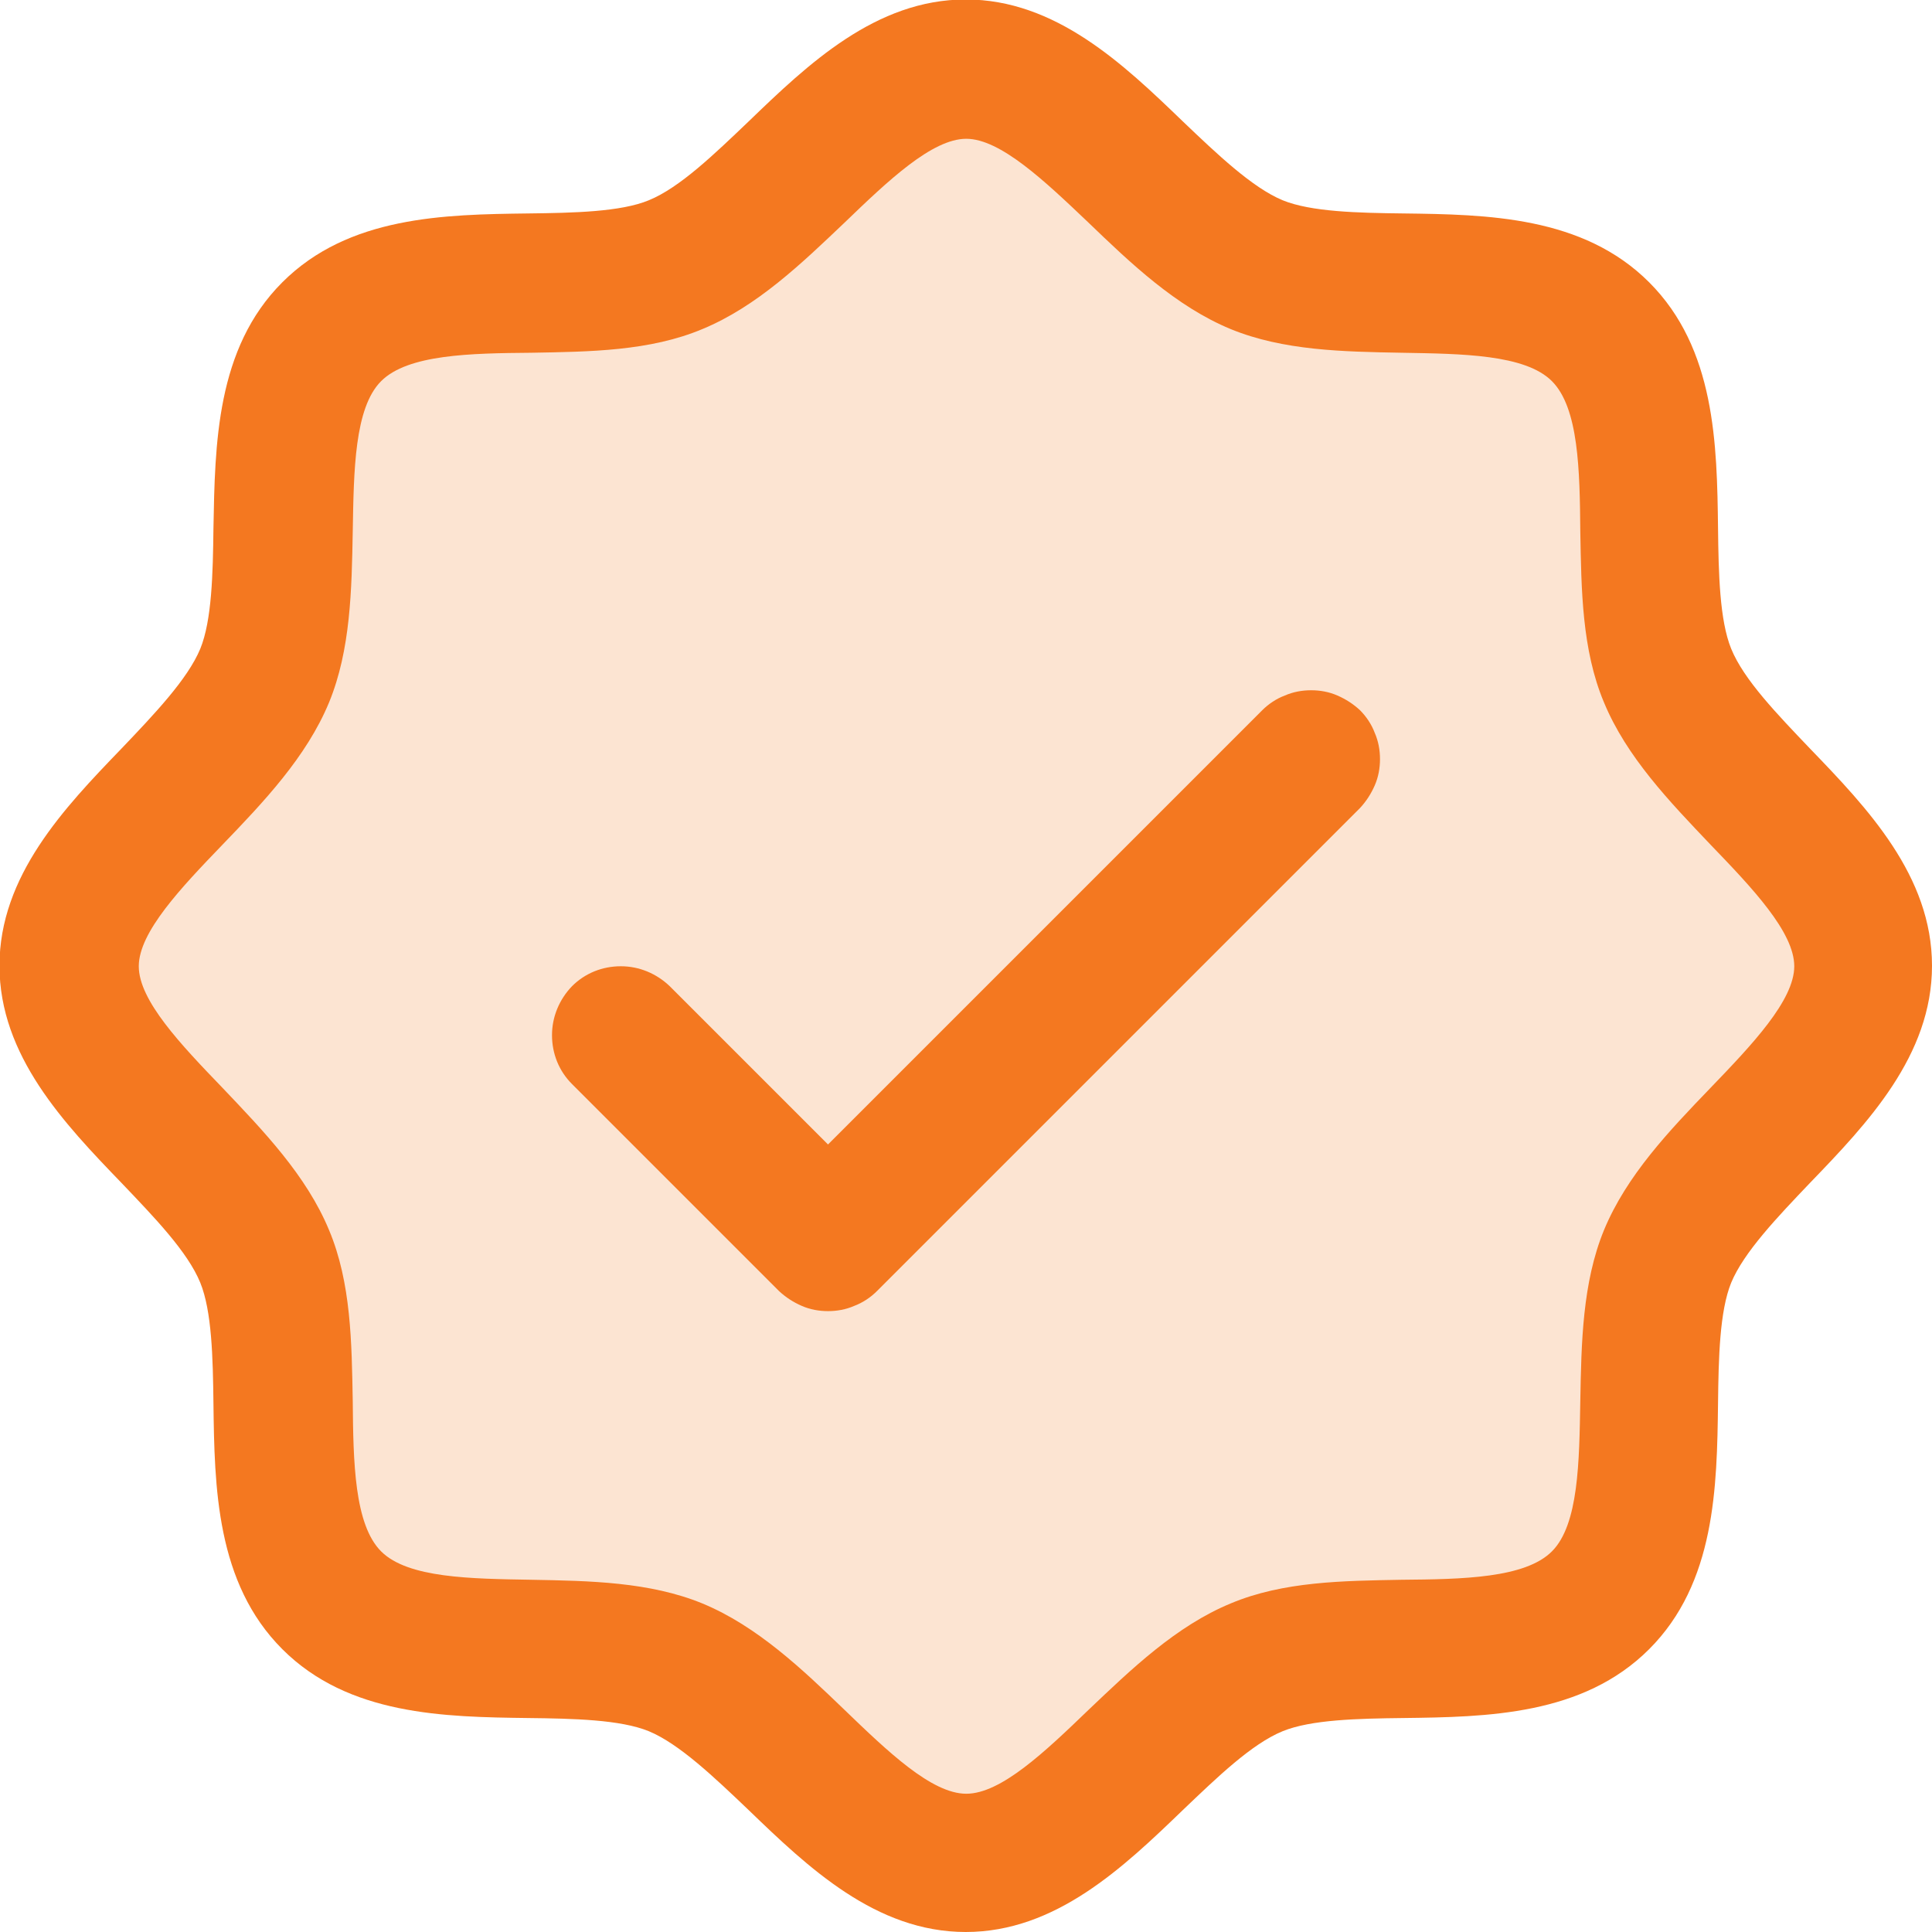
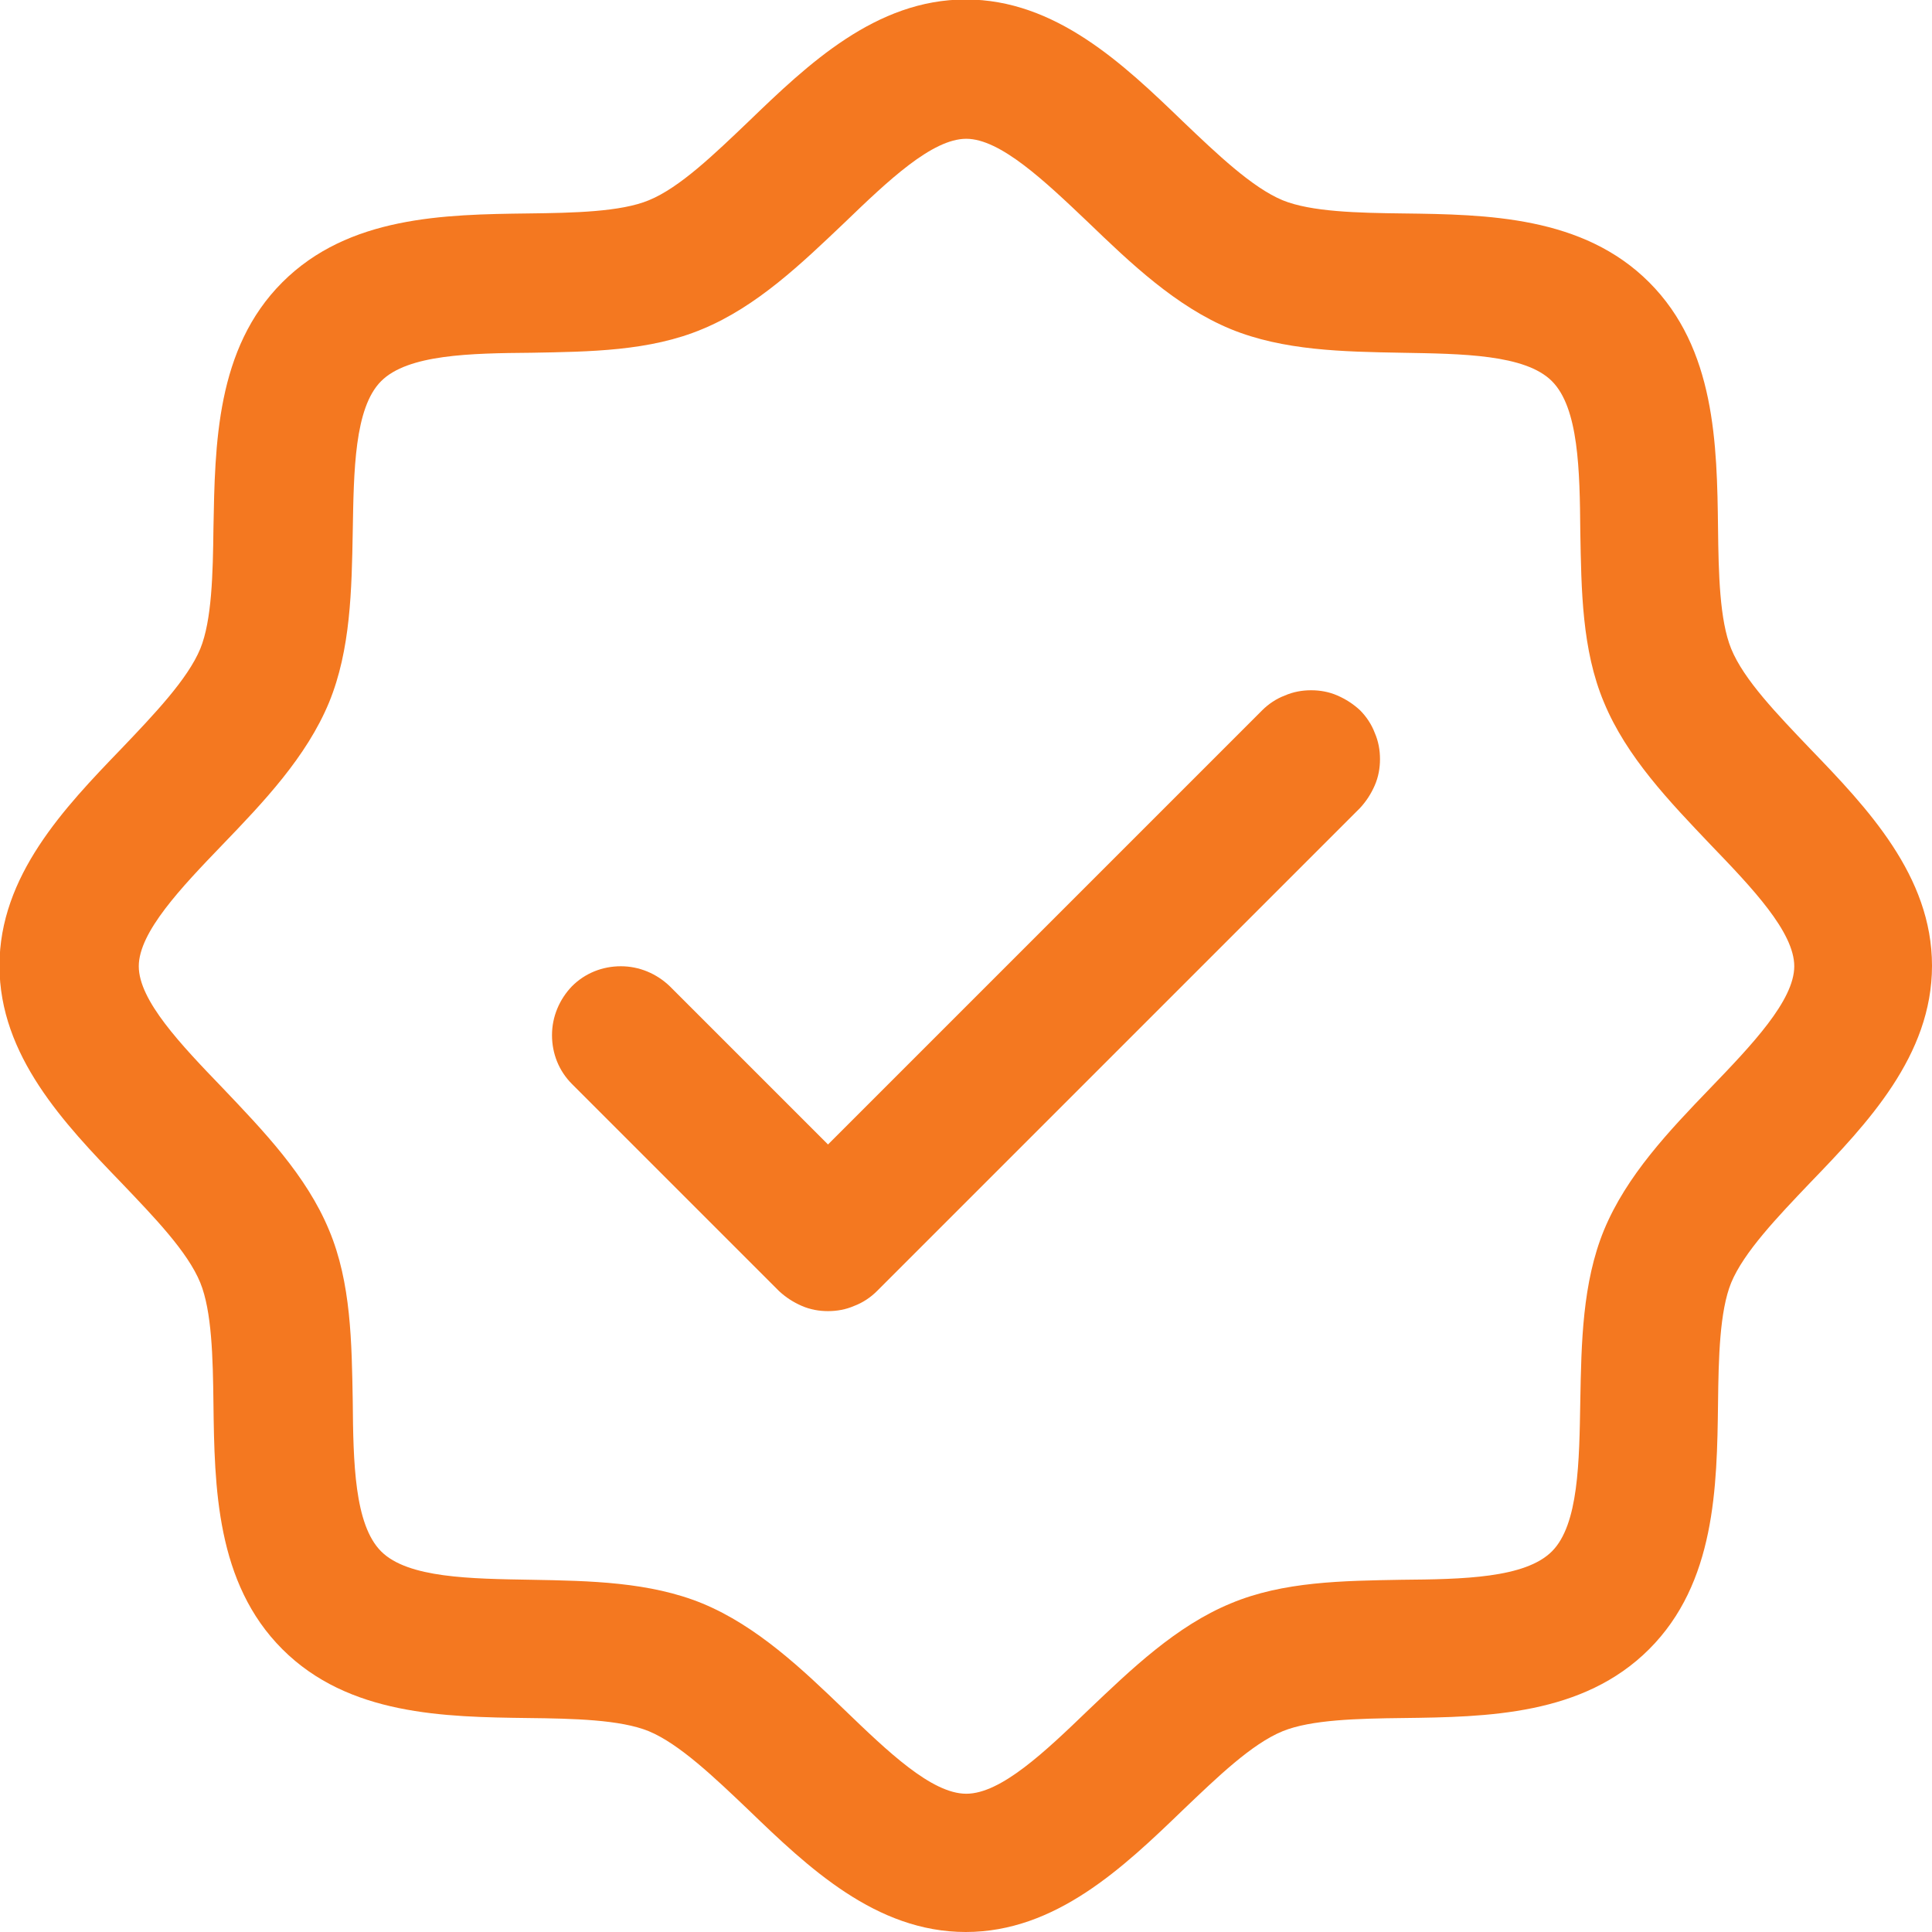
<svg xmlns="http://www.w3.org/2000/svg" id="Ebene_1" viewBox="0 0 36.75 36.75">
  <defs>
    <style>.cls-1{isolation:isolate;opacity:.2;}.cls-1,.cls-2{fill:#f47820;}</style>
  </defs>
-   <path class="cls-1" d="M35.44,18.38c0,2.05-2.92,3.6-3.72,5.53-.77,1.86.23,5.03-1.28,6.54-1.51,1.51-4.68.51-6.54,1.28-1.92.8-3.48,3.72-5.53,3.72s-3.61-2.92-5.53-3.72c-1.86-.77-5.03.23-6.54-1.28-1.51-1.51-.51-4.68-1.28-6.54-.8-1.92-3.72-3.48-3.72-5.53s2.92-3.61,3.72-5.53c.77-1.86-.23-5.03,1.28-6.54,1.51-1.51,4.68-.51,6.54-1.28,1.93-.8,3.48-3.72,5.53-3.72s3.61,2.92,5.53,3.72c1.86.77,5.03-.23,6.54,1.28,1.51,1.51.51,4.68,1.28,6.54.8,1.93,3.72,3.48,3.72,5.53Z" />
  <path class="cls-2" d="M34.43,14.24c-.62-.65-1.26-1.31-1.5-1.9-.22-.54-.24-1.43-.25-2.29-.02-1.6-.05-3.42-1.31-4.68-1.26-1.26-3.08-1.29-4.68-1.31-.86-.01-1.75-.03-2.29-.25-.58-.24-1.25-.88-1.9-1.5-1.13-1.09-2.42-2.32-4.13-2.32s-3,1.23-4.13,2.32c-.65.62-1.31,1.26-1.9,1.5-.53.22-1.43.24-2.29.25-1.6.02-3.42.05-4.68,1.31s-1.28,3.08-1.31,4.68c-.01.86-.03,1.75-.25,2.29-.24.58-.88,1.25-1.5,1.9-1.09,1.13-2.32,2.42-2.32,4.13s1.23,3,2.32,4.13c.62.65,1.26,1.31,1.5,1.9.22.54.24,1.43.25,2.29.02,1.6.05,3.42,1.31,4.68,1.26,1.26,3.08,1.29,4.68,1.31.86.01,1.75.03,2.29.25.58.24,1.25.88,1.9,1.5,1.13,1.09,2.42,2.32,4.13,2.32s3-1.23,4.13-2.32c.65-.62,1.31-1.26,1.9-1.5.54-.22,1.43-.24,2.29-.25,1.6-.02,3.42-.05,4.68-1.31,1.26-1.26,1.29-3.08,1.31-4.68.01-.86.03-1.75.25-2.29.24-.58.88-1.25,1.5-1.9,1.09-1.13,2.32-2.42,2.32-4.13s-1.23-3-2.32-4.13ZM32.54,20.69c-.79.82-1.6,1.67-2.03,2.71-.41,1-.43,2.14-.45,3.25-.02,1.15-.03,2.35-.54,2.86-.51.51-1.7.53-2.86.54-1.11.02-2.25.03-3.25.45-1.04.43-1.89,1.25-2.71,2.03-.82.79-1.66,1.59-2.32,1.59s-1.5-.81-2.31-1.59c-.81-.78-1.67-1.6-2.71-2.03-1-.41-2.14-.43-3.25-.45-1.15-.02-2.35-.03-2.86-.54-.51-.51-.53-1.7-.54-2.86-.02-1.11-.03-2.25-.45-3.25-.43-1.04-1.25-1.89-2.03-2.71-.79-.82-1.59-1.66-1.59-2.31s.81-1.5,1.59-2.31c.78-.81,1.6-1.67,2.03-2.71.41-1,.43-2.14.45-3.25.02-1.15.03-2.35.54-2.86.51-.51,1.7-.53,2.86-.54,1.11-.02,2.25-.03,3.25-.45,1.04-.43,1.89-1.25,2.71-2.03.82-.79,1.66-1.59,2.31-1.59s1.5.81,2.32,1.59c.81.78,1.67,1.6,2.71,2.03,1,.41,2.14.43,3.25.45,1.15.02,2.35.03,2.86.54.51.51.53,1.7.54,2.86.02,1.11.03,2.25.45,3.25.43,1.04,1.25,1.89,2.03,2.71.79.82,1.59,1.66,1.59,2.31s-.81,1.5-1.59,2.31ZM25.87,13.51c.12.12.22.27.28.43.07.16.1.33.1.5s-.03.34-.1.5c-.07.16-.16.3-.28.43l-9.19,9.19c-.12.12-.27.22-.43.28-.16.07-.33.1-.5.1s-.34-.03-.5-.1c-.16-.07-.3-.16-.43-.28l-3.94-3.94c-.25-.25-.38-.58-.38-.93s.14-.68.38-.93c.25-.25.58-.38.93-.38s.68.14.93.38l3.01,3.01,8.26-8.26c.12-.12.27-.22.43-.28.16-.07.33-.1.5-.1s.34.03.5.1c.16.07.3.16.43.28Z" />
</svg>